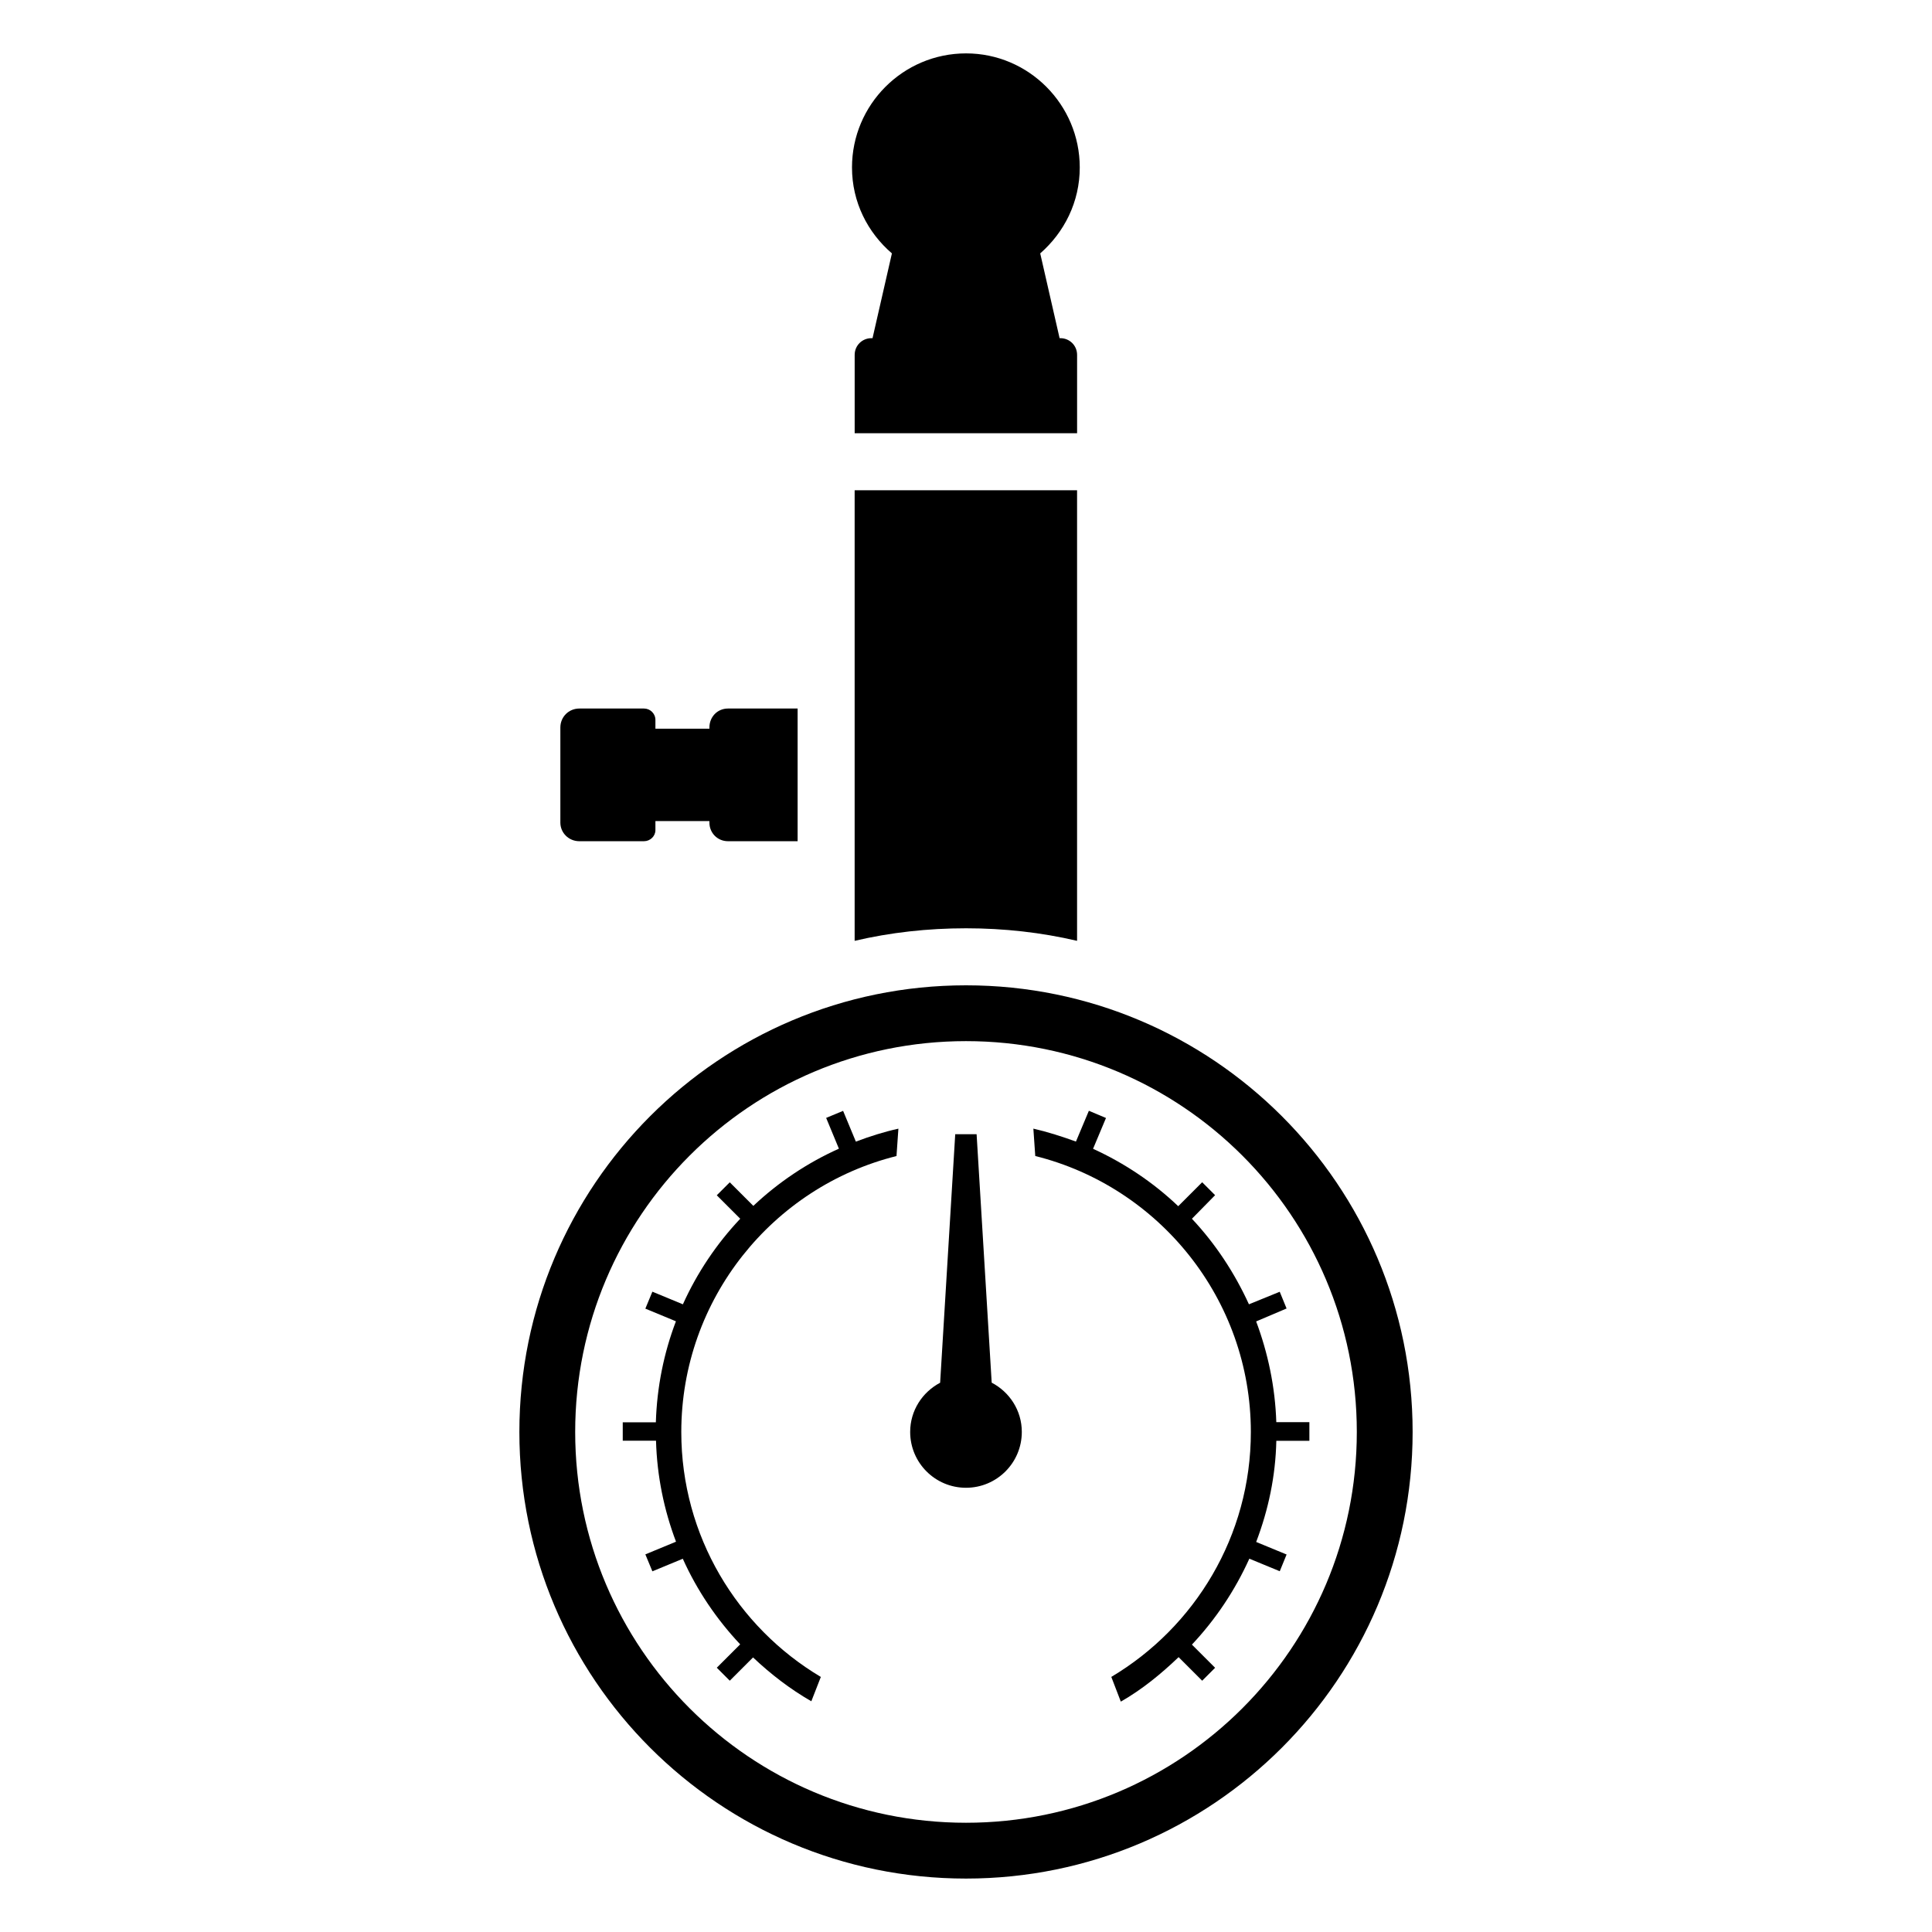
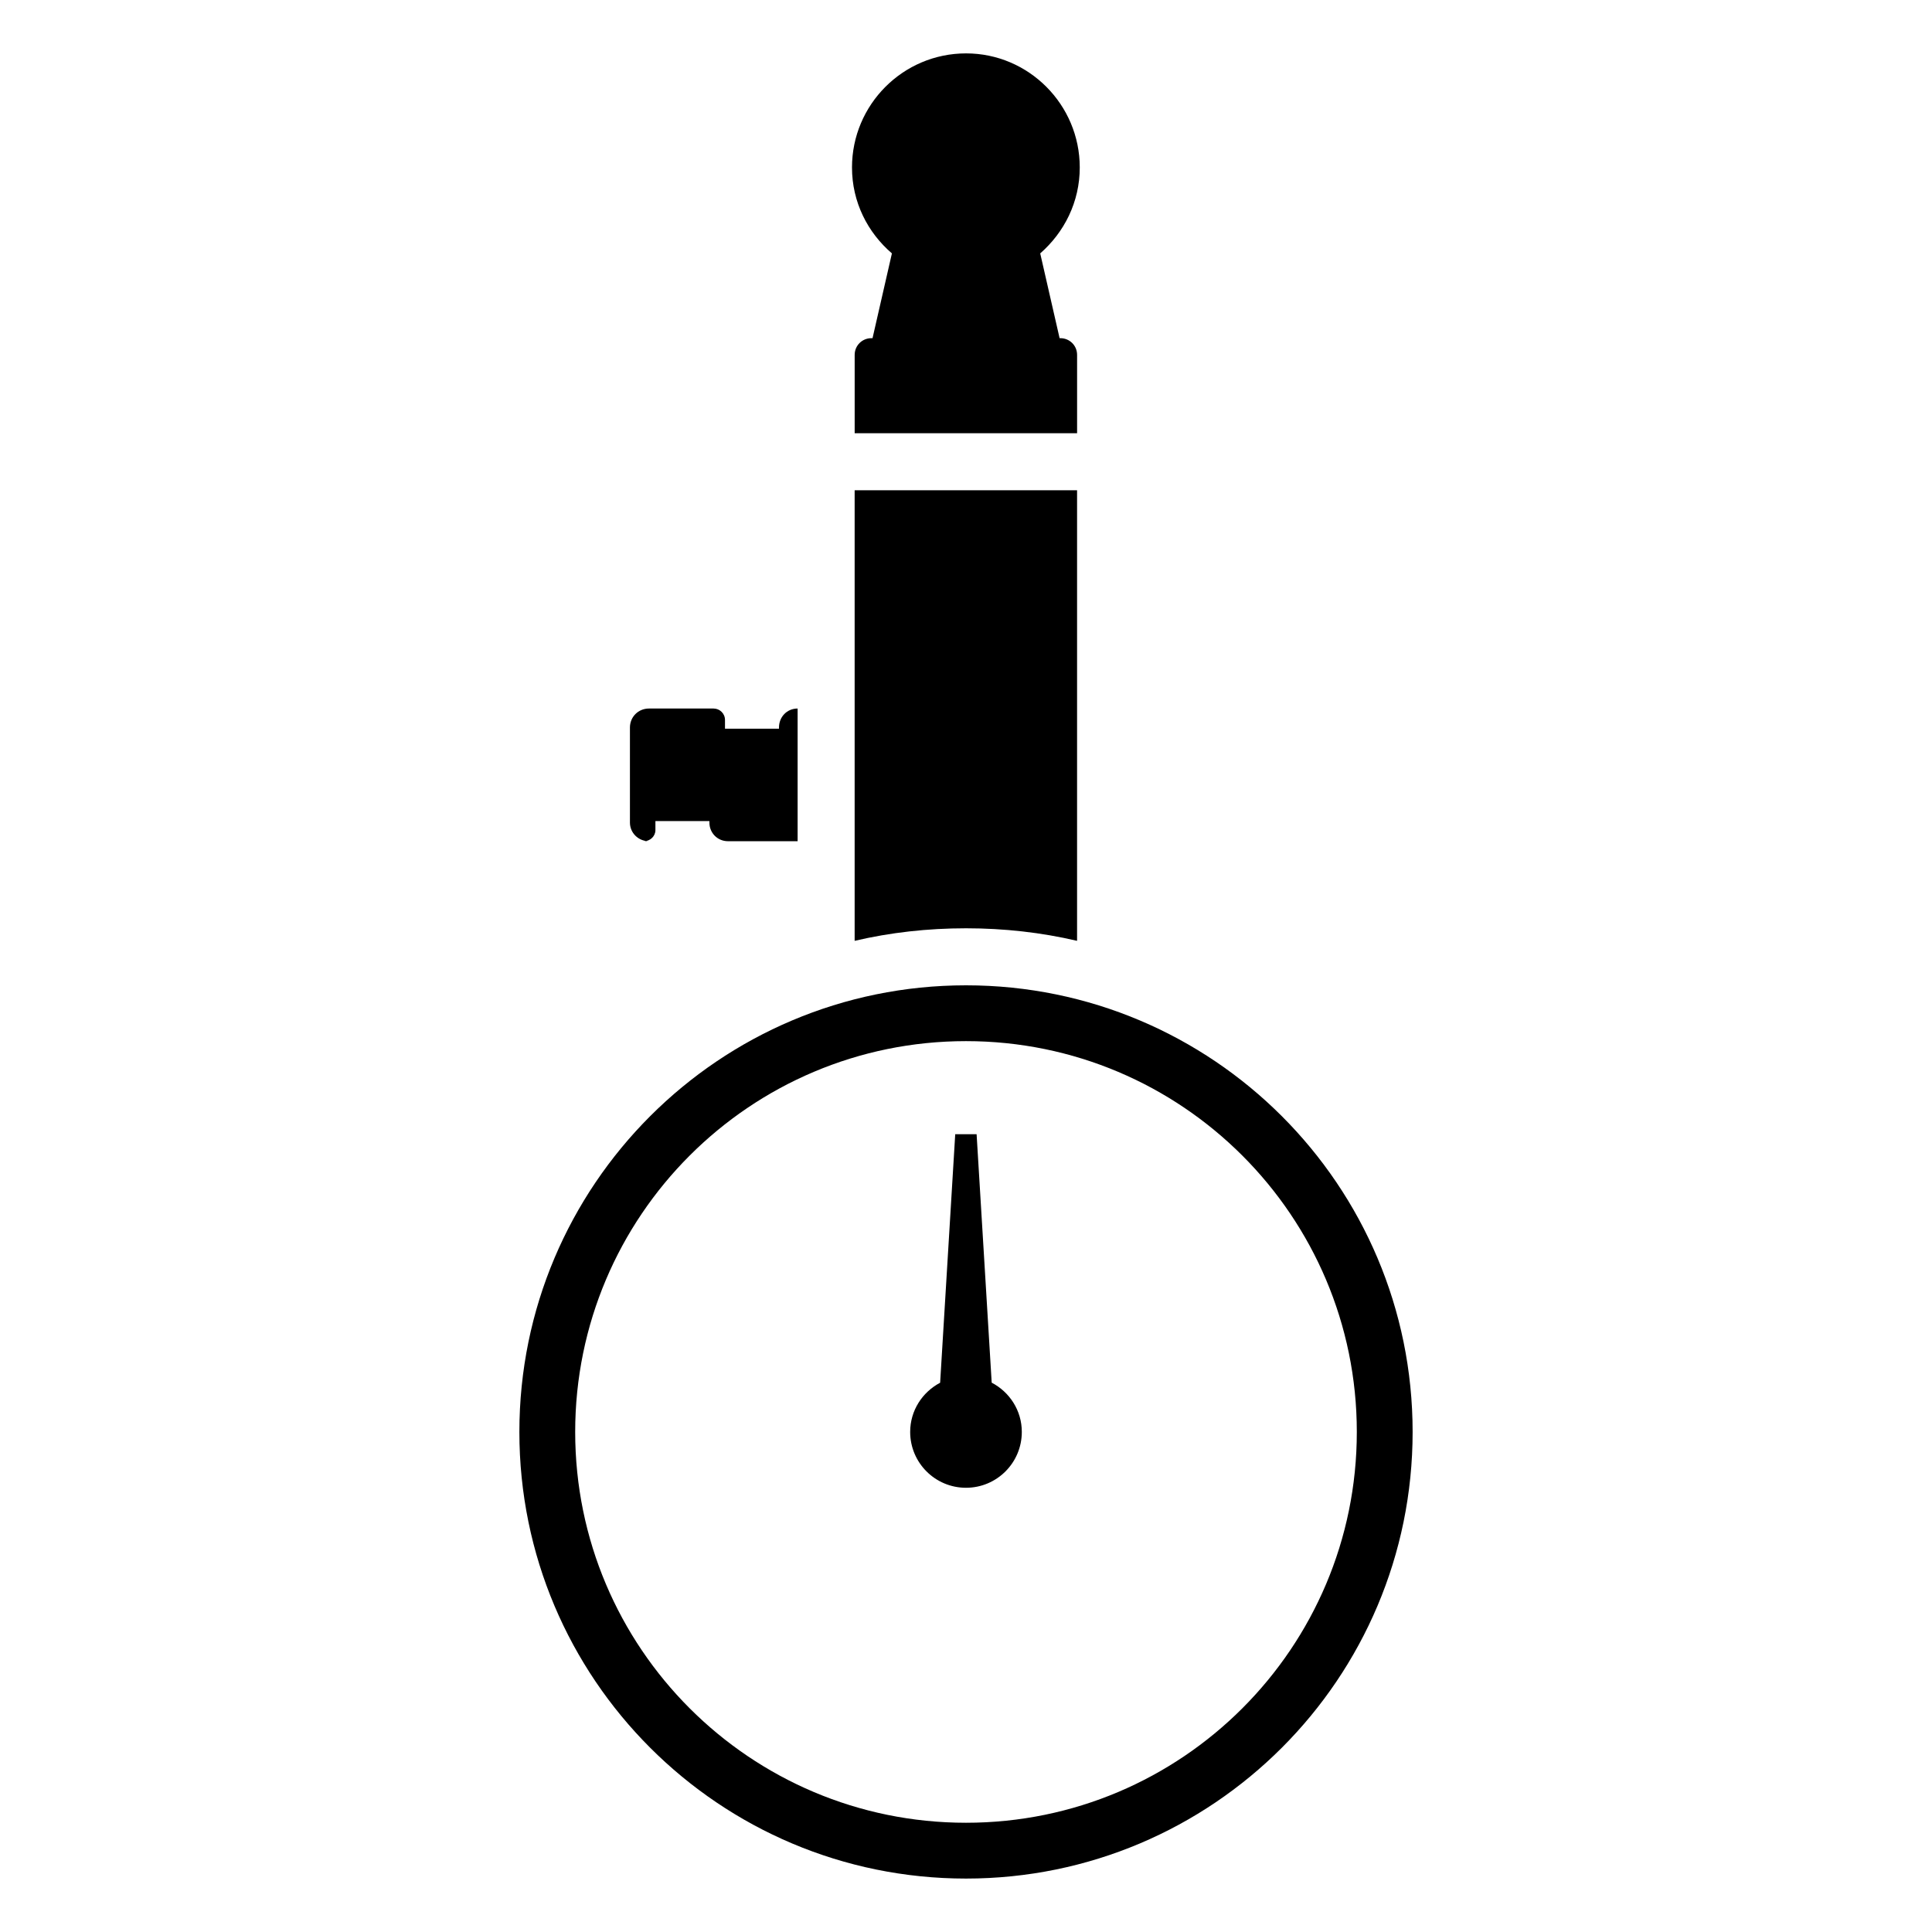
<svg xmlns="http://www.w3.org/2000/svg" fill="#000000" width="800px" height="800px" version="1.1" viewBox="144 144 512 512">
  <g>
    <path d="m370.49 393.33c9.473-2.215 19.348-3.324 29.523-3.324 10.078 0 19.949 1.109 29.422 3.324v-119.4h-58.945z" />
    <path d="m375.23 233.62h-0.301c-2.418 0-4.434 1.914-4.434 4.434v20.758h58.945v-20.758c0-2.519-2.016-4.434-4.434-4.434h-0.203l-5.137-22.469c6.348-5.543 10.48-13.602 10.48-22.773 0-16.625-13.504-30.23-30.129-30.23-16.727 0-30.23 13.602-30.23 30.23 0 9.168 4.133 17.23 10.578 22.773z" />
-     <path d="m297.54 366.93h17.129c1.613 0 3.023-1.309 3.023-2.922v-2.418h14.309v0.402c0 2.719 2.117 4.938 4.938 4.938h18.438v-35.164h-18.438c-2.82 0-4.938 2.215-4.938 5.039v0.301h-14.309v-2.316c0-1.715-1.41-3.023-3.023-3.023h-17.129c-2.82 0-5.039 2.215-5.039 5.039v25.191c0 2.715 2.215 4.934 5.039 4.934z" />
+     <path d="m297.54 366.93h17.129c1.613 0 3.023-1.309 3.023-2.922v-2.418h14.309v0.402c0 2.719 2.117 4.938 4.938 4.938h18.438v-35.164c-2.82 0-4.938 2.215-4.938 5.039v0.301h-14.309v-2.316c0-1.715-1.41-3.023-3.023-3.023h-17.129c-2.82 0-5.039 2.215-5.039 5.039v25.191c0 2.715 2.215 4.934 5.039 4.934z" />
    <path d="m406.81 510.42-4-65.848h-5.664l-4 65.867c-4.699 2.481-7.941 7.356-7.941 13.039 0 8.172 6.625 14.797 14.793 14.797 8.172 0 14.793-6.625 14.793-14.797 0.004-5.695-3.254-10.586-7.981-13.059z" />
    <path d="m400 405.12c-65.371 0-118.36 52.992-118.36 118.36-0.004 65.367 52.988 118.36 118.36 118.36s118.36-52.992 118.36-118.36c0-65.367-52.992-118.36-118.36-118.36zm0 221.93c-57.199 0-103.57-46.367-103.57-103.57s46.367-103.57 103.57-103.57 103.57 46.367 103.57 103.57-46.371 103.57-103.57 103.57z" />
-     <path d="m491 525.83v-4.938h-8.766c-0.301-9.371-2.215-18.34-5.34-26.703l8.062-3.426-1.812-4.434-8.16 3.324c-3.828-8.363-8.867-16.02-15.113-22.672l6.144-6.25-3.426-3.426-6.348 6.348c-6.551-6.246-14.207-11.387-22.57-15.215l3.426-8.16-4.535-1.914-3.426 8.16c-3.629-1.309-7.356-2.519-11.285-3.426l0.504 7.254c32.746 8.16 57.133 37.887 57.133 73.152 0 27.508-14.812 51.691-36.98 64.891l2.519 6.551c5.644-3.223 10.68-7.356 15.316-11.789l6.246 6.246 3.426-3.426-6.144-6.144c6.246-6.648 11.387-14.309 15.215-22.77l8.062 3.324 1.812-4.434-8.062-3.324c3.223-8.465 5.141-17.434 5.34-26.801z" />
-     <path d="m367.43 438.39-4.492 1.863 3.379 8.156c-8.41 3.781-16.055 8.918-22.676 15.16l-6.246-6.246-3.441 3.438 6.215 6.215c-6.246 6.621-11.402 14.273-15.195 22.68l-8.086-3.348-1.863 4.492 8.102 3.356c-3.188 8.359-5.031 17.371-5.32 26.777h-8.773v4.863h8.816c0.262 9.402 2.125 18.391 5.301 26.766l-8.125 3.363 1.863 4.492 8.059-3.336c3.781 8.418 8.961 16.047 15.207 22.684l-6.199 6.195 3.441 3.441 6.168-6.168c4.684 4.43 9.82 8.387 15.445 11.621l2.519-6.449c-22.168-13.199-36.98-37.383-36.98-64.891 0-35.266 24.285-64.992 57.031-73.152l0.504-7.254c-3.875 0.859-7.621 2.047-11.27 3.434z" />
  </g>
</svg>